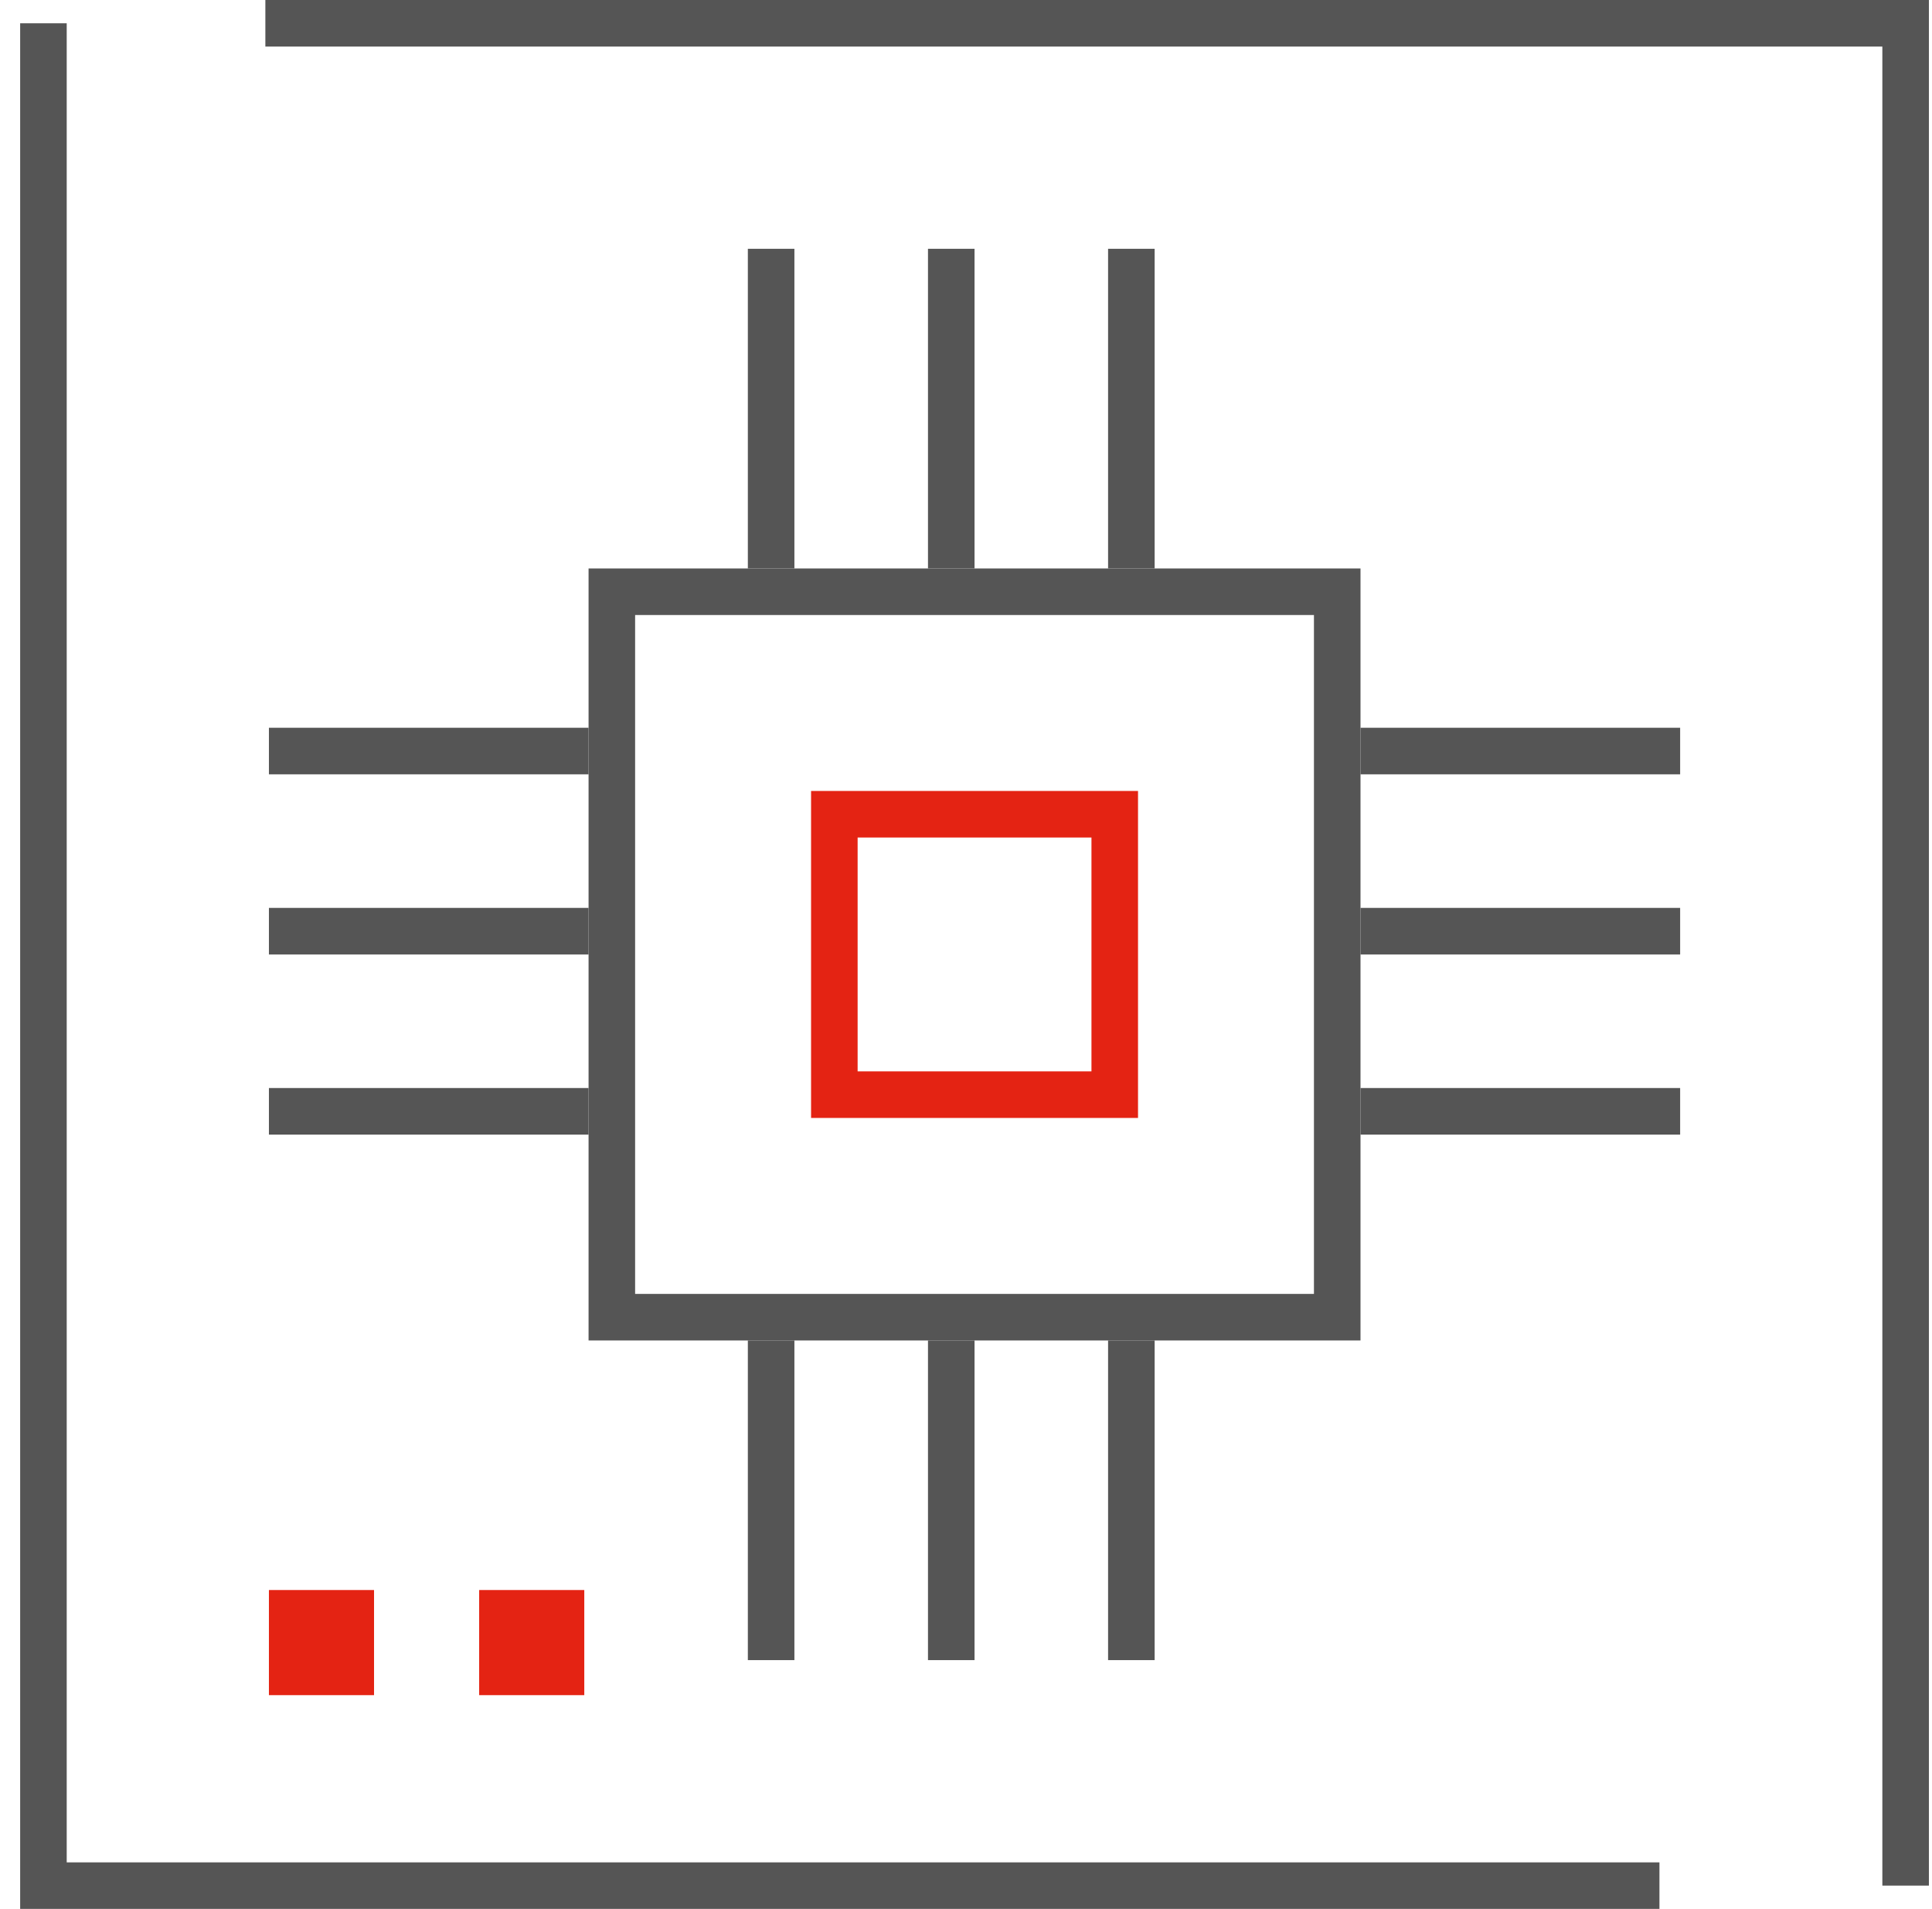
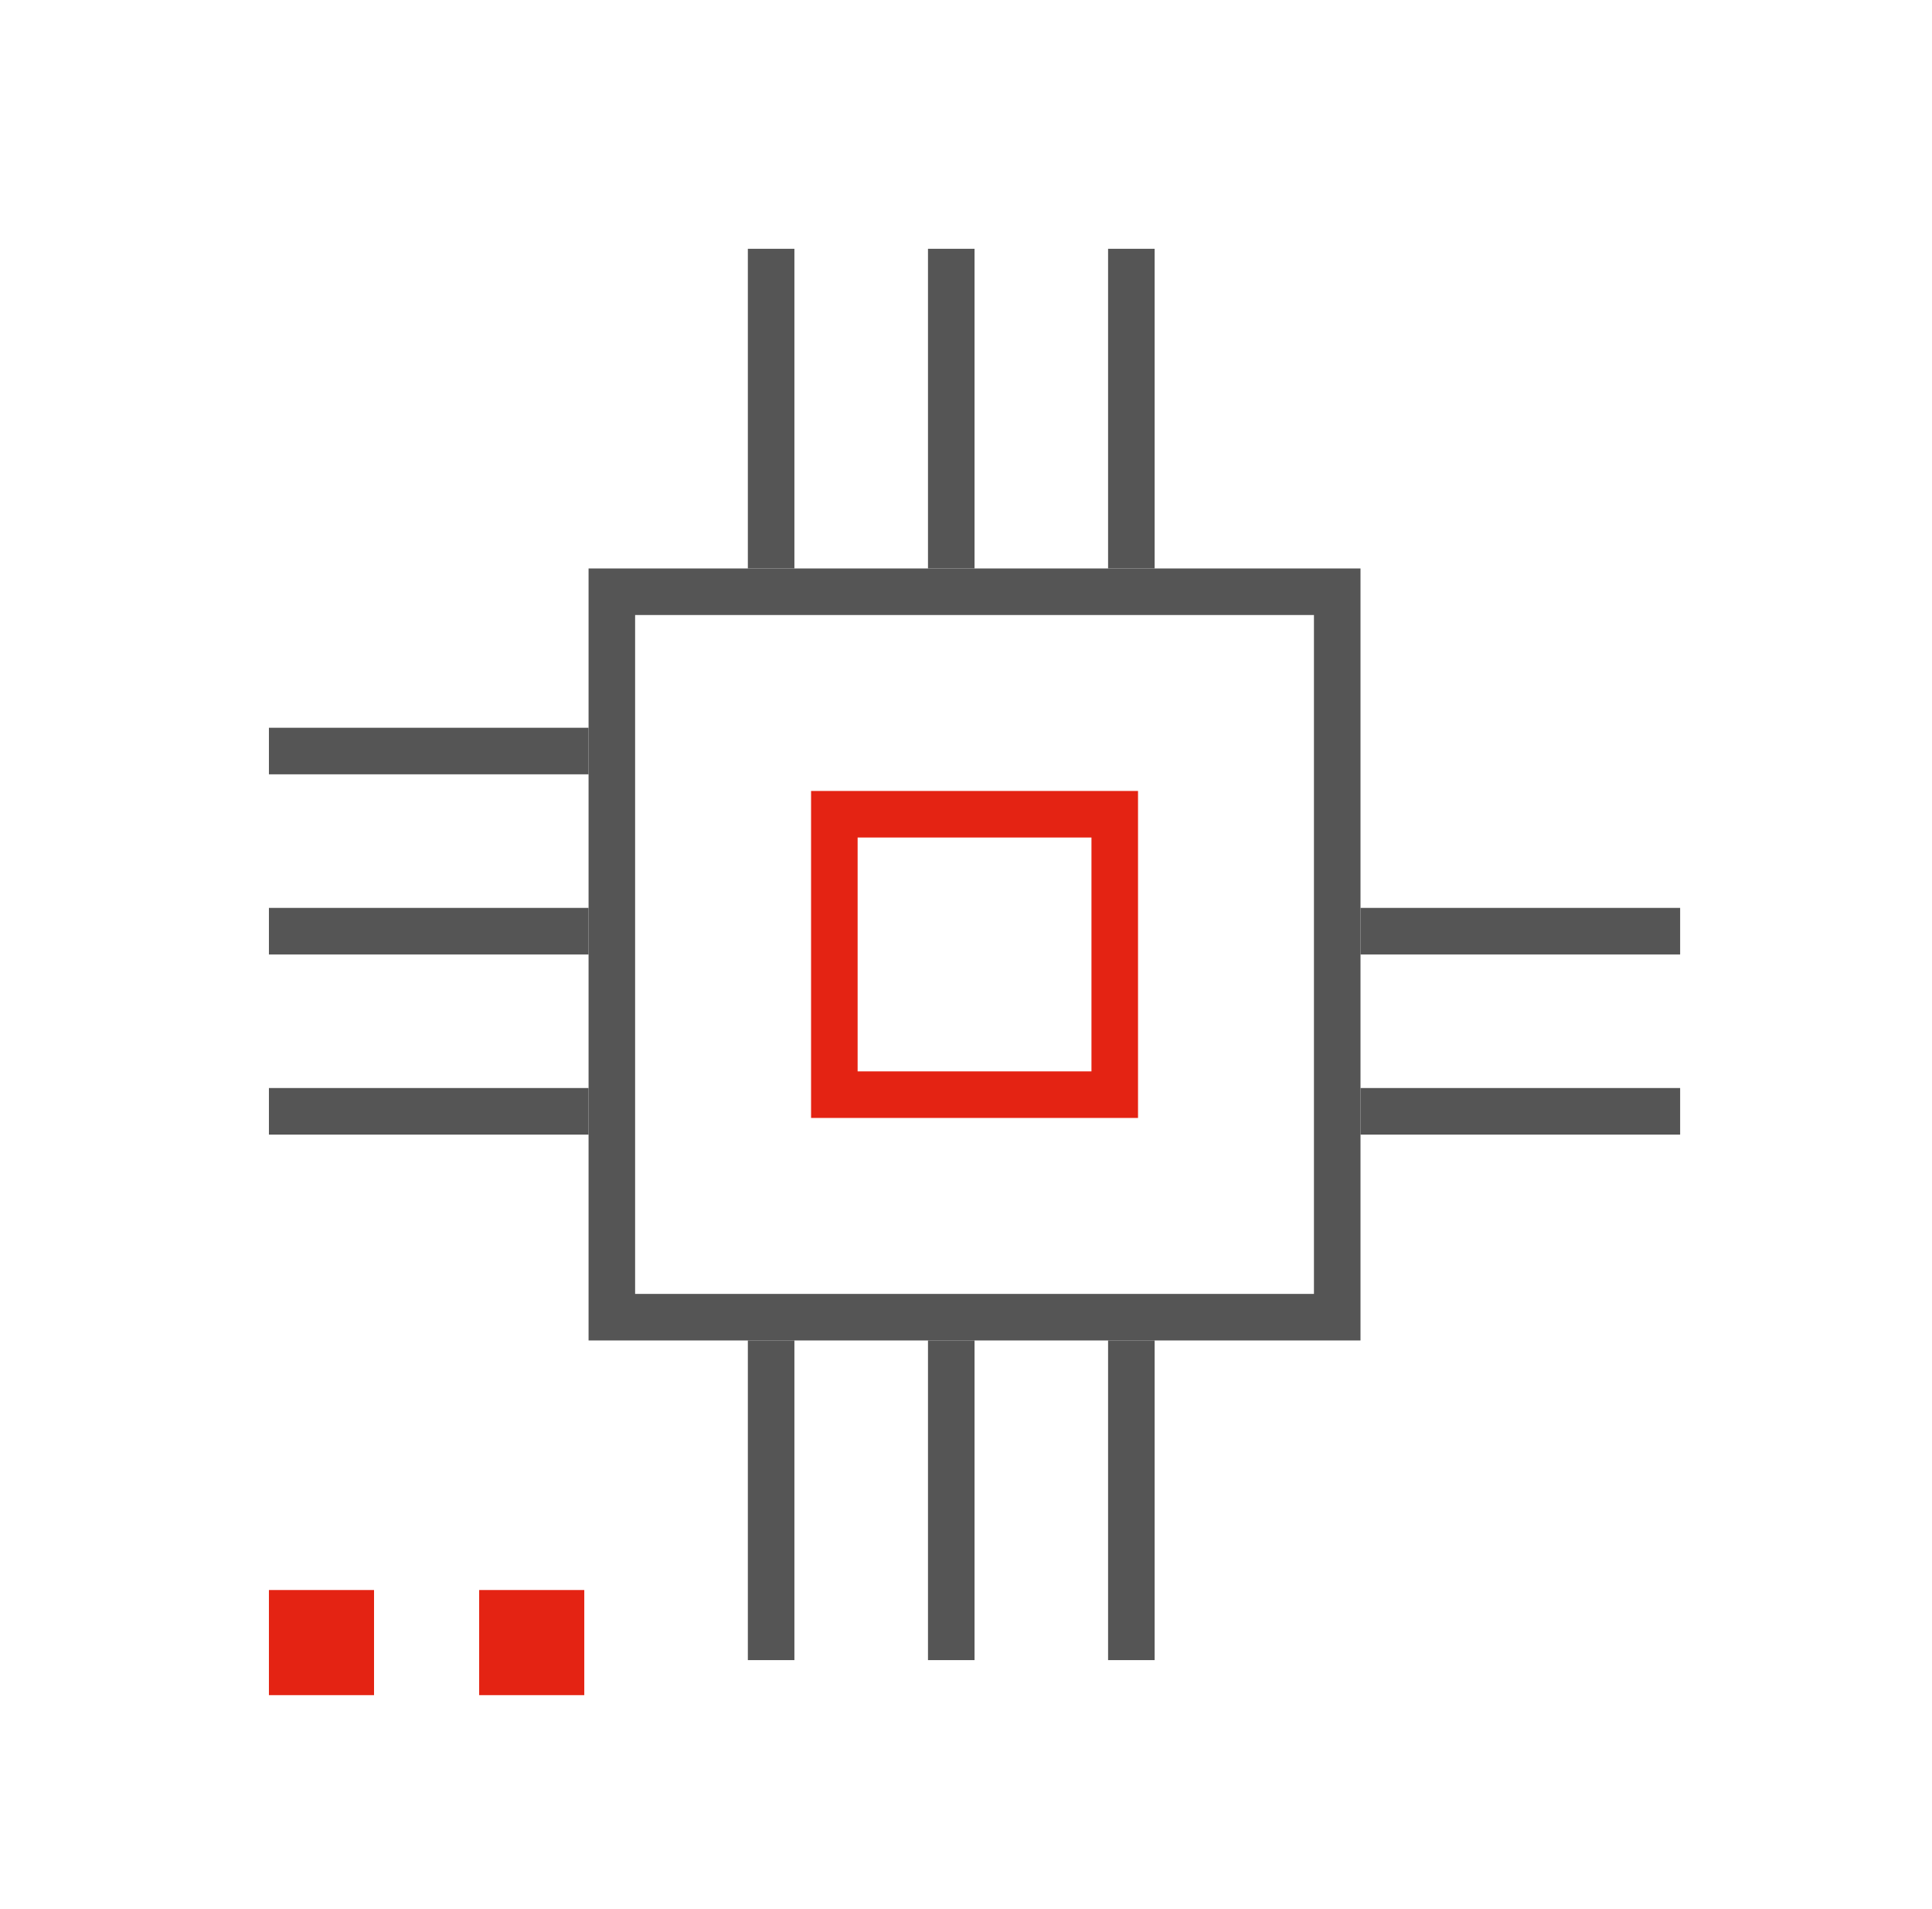
<svg xmlns="http://www.w3.org/2000/svg" width="83" height="82" viewBox="0 0 83 82" fill="none">
  <rect x="26.285" y="25.419" width="31.163" height="31.163" stroke="#555555" stroke-width="2" />
-   <path d="M1.866 1V81H71.291M81.867 81V1H11.4" stroke="#555555" stroke-width="2" />
  <rect x="35.844" y="34.977" width="12.046" height="12.046" stroke="#E42313" stroke-width="2" />
  <line x1="33.128" y1="24.419" x2="33.128" y2="10.687" stroke="#555555" stroke-width="2" />
  <line x1="40.867" y1="24.419" x2="40.867" y2="10.687" stroke="#555555" stroke-width="2" />
  <line x1="48.604" y1="24.419" x2="48.604" y2="10.687" stroke="#555555" stroke-width="2" />
  <line x1="33.128" y1="71.313" x2="33.128" y2="57.581" stroke="#555555" stroke-width="2" />
  <line x1="40.867" y1="71.313" x2="40.867" y2="57.581" stroke="#555555" stroke-width="2" />
  <line x1="48.604" y1="71.313" x2="48.604" y2="57.581" stroke="#555555" stroke-width="2" />
-   <line x1="58.448" y1="32.262" x2="72.18" y2="32.262" stroke="#555555" stroke-width="2" />
  <line x1="58.448" y1="40" x2="72.18" y2="40" stroke="#555555" stroke-width="2" />
  <line x1="58.448" y1="47.738" x2="72.18" y2="47.738" stroke="#555555" stroke-width="2" />
  <line x1="11.553" y1="32.262" x2="25.285" y2="32.262" stroke="#555555" stroke-width="2" />
  <line x1="11.553" y1="40" x2="25.285" y2="40" stroke="#555555" stroke-width="2" />
  <line x1="11.553" y1="47.738" x2="25.285" y2="47.738" stroke="#555555" stroke-width="2" />
  <rect x="11.553" y="68.302" width="4.516" height="4.516" fill="#E42313" />
  <rect x="20.585" y="68.302" width="4.516" height="4.516" fill="#E42313" />
</svg>